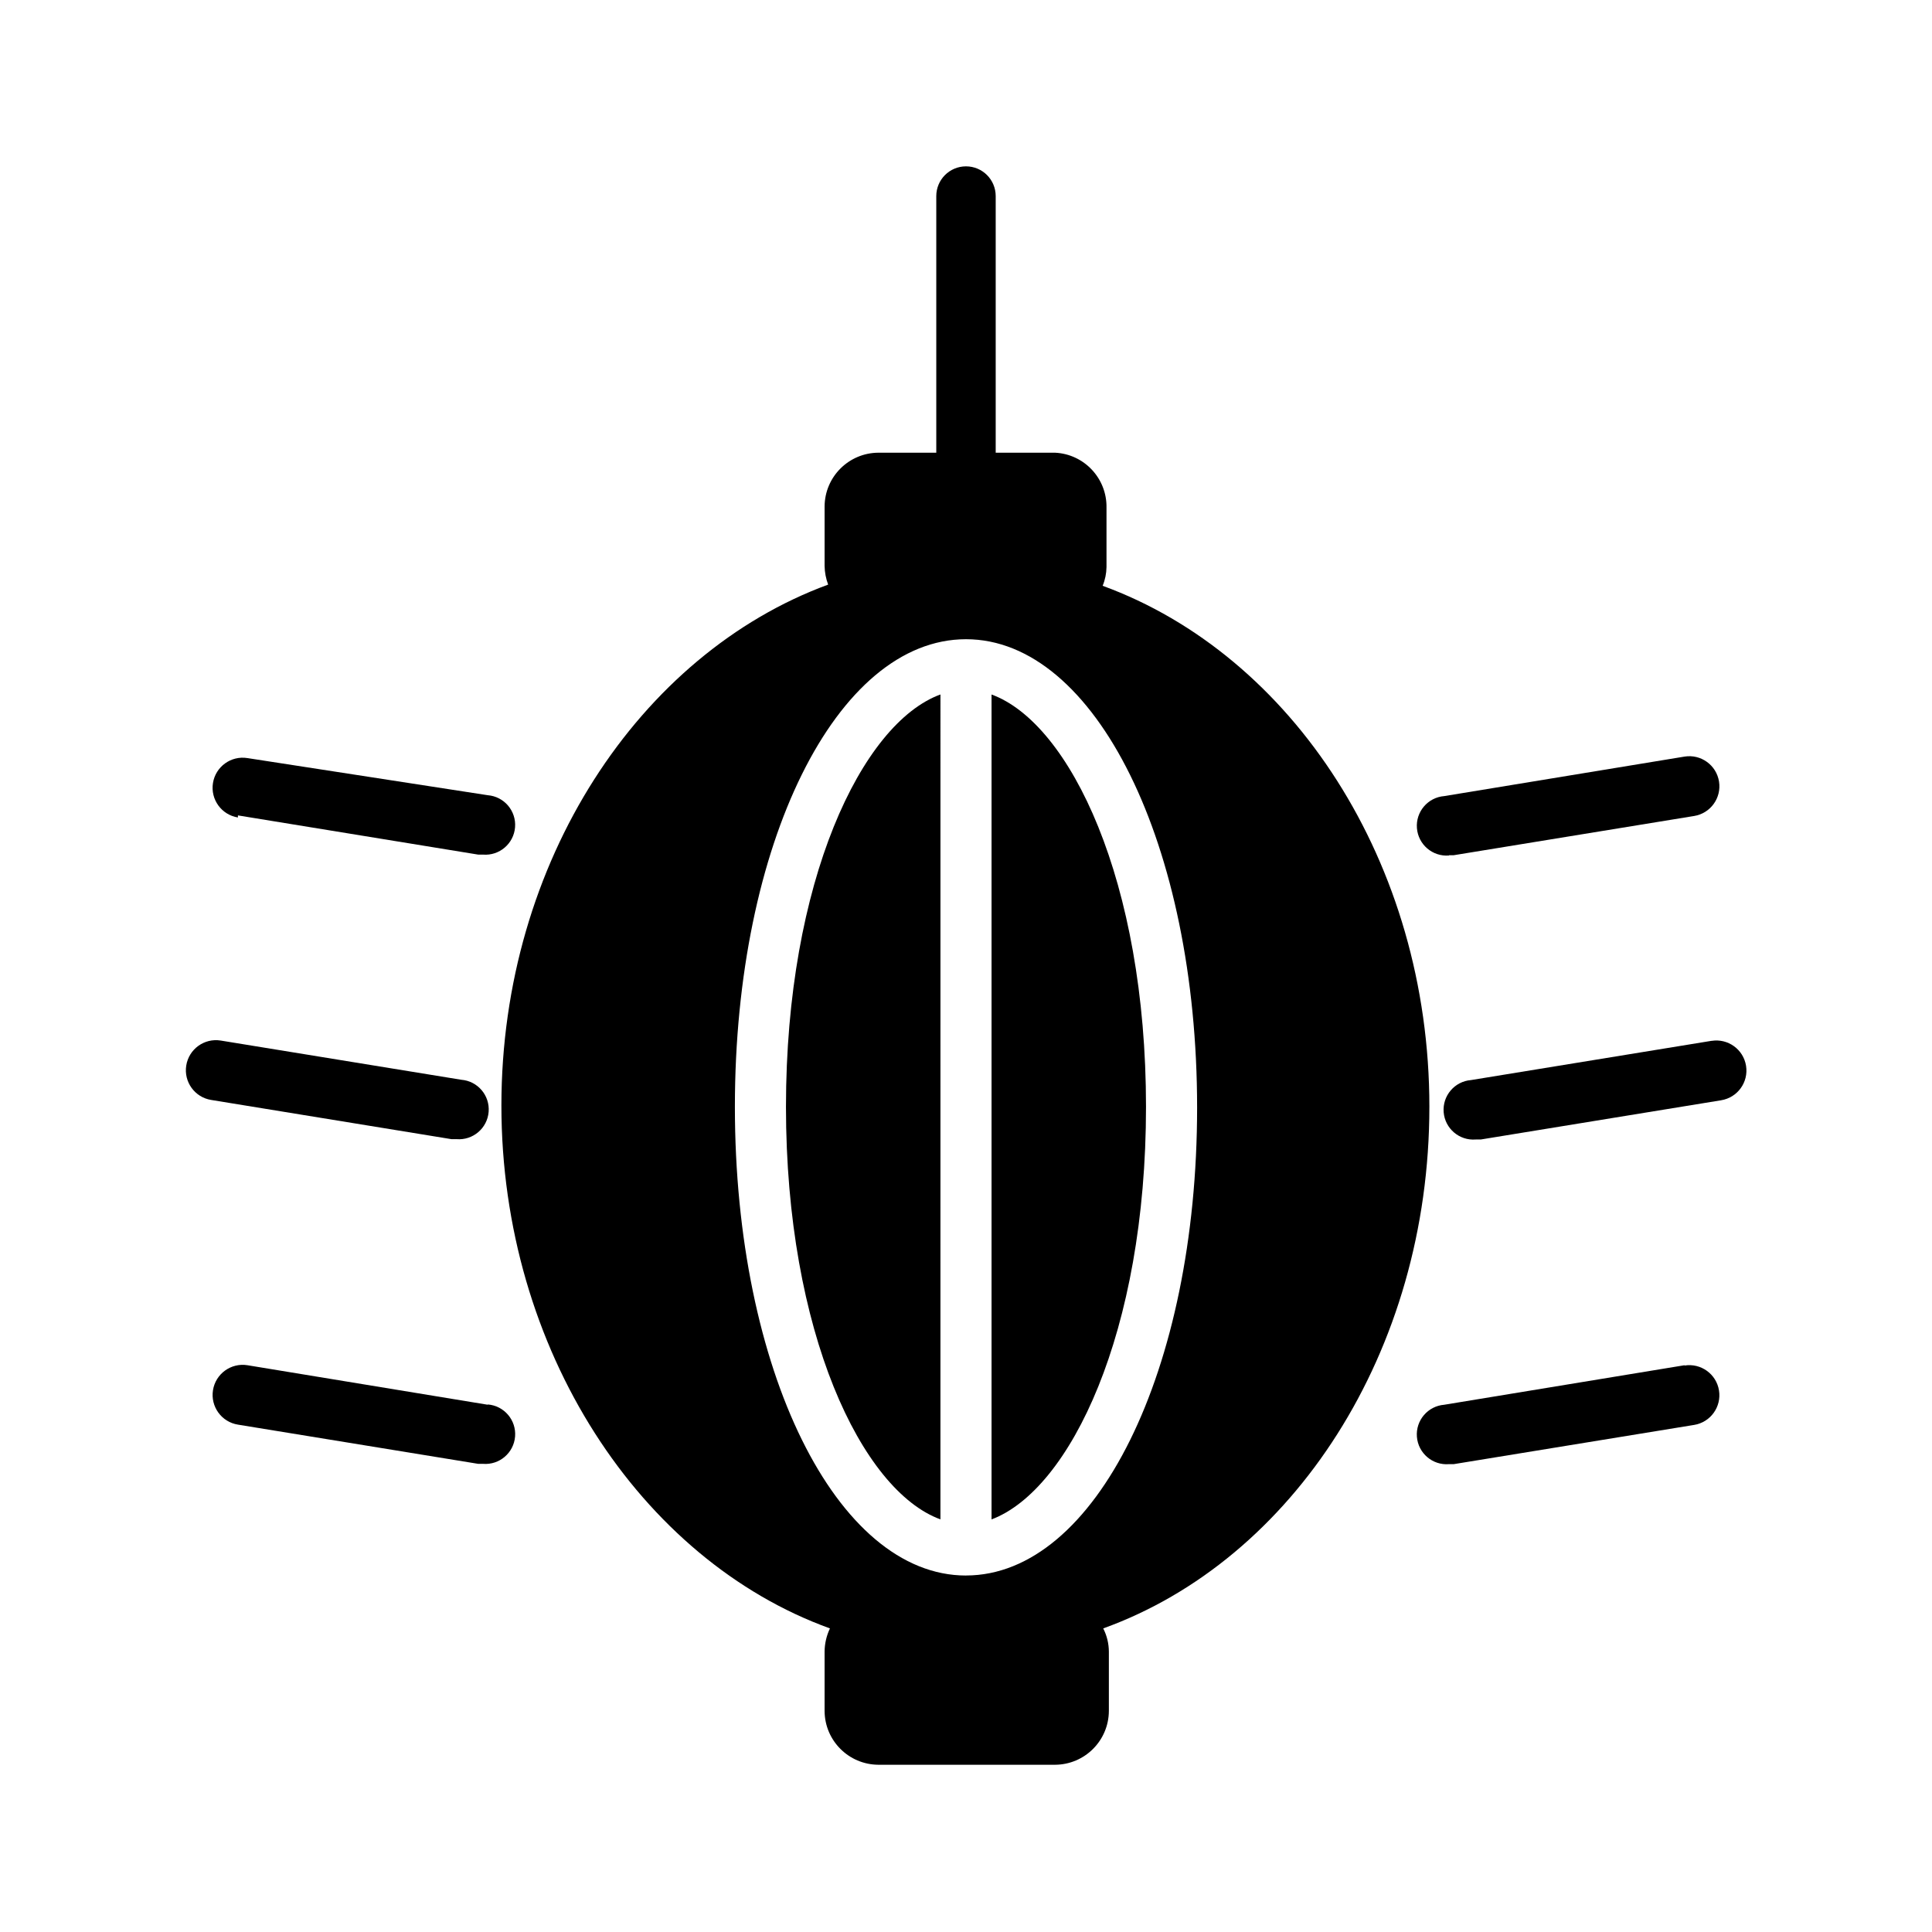
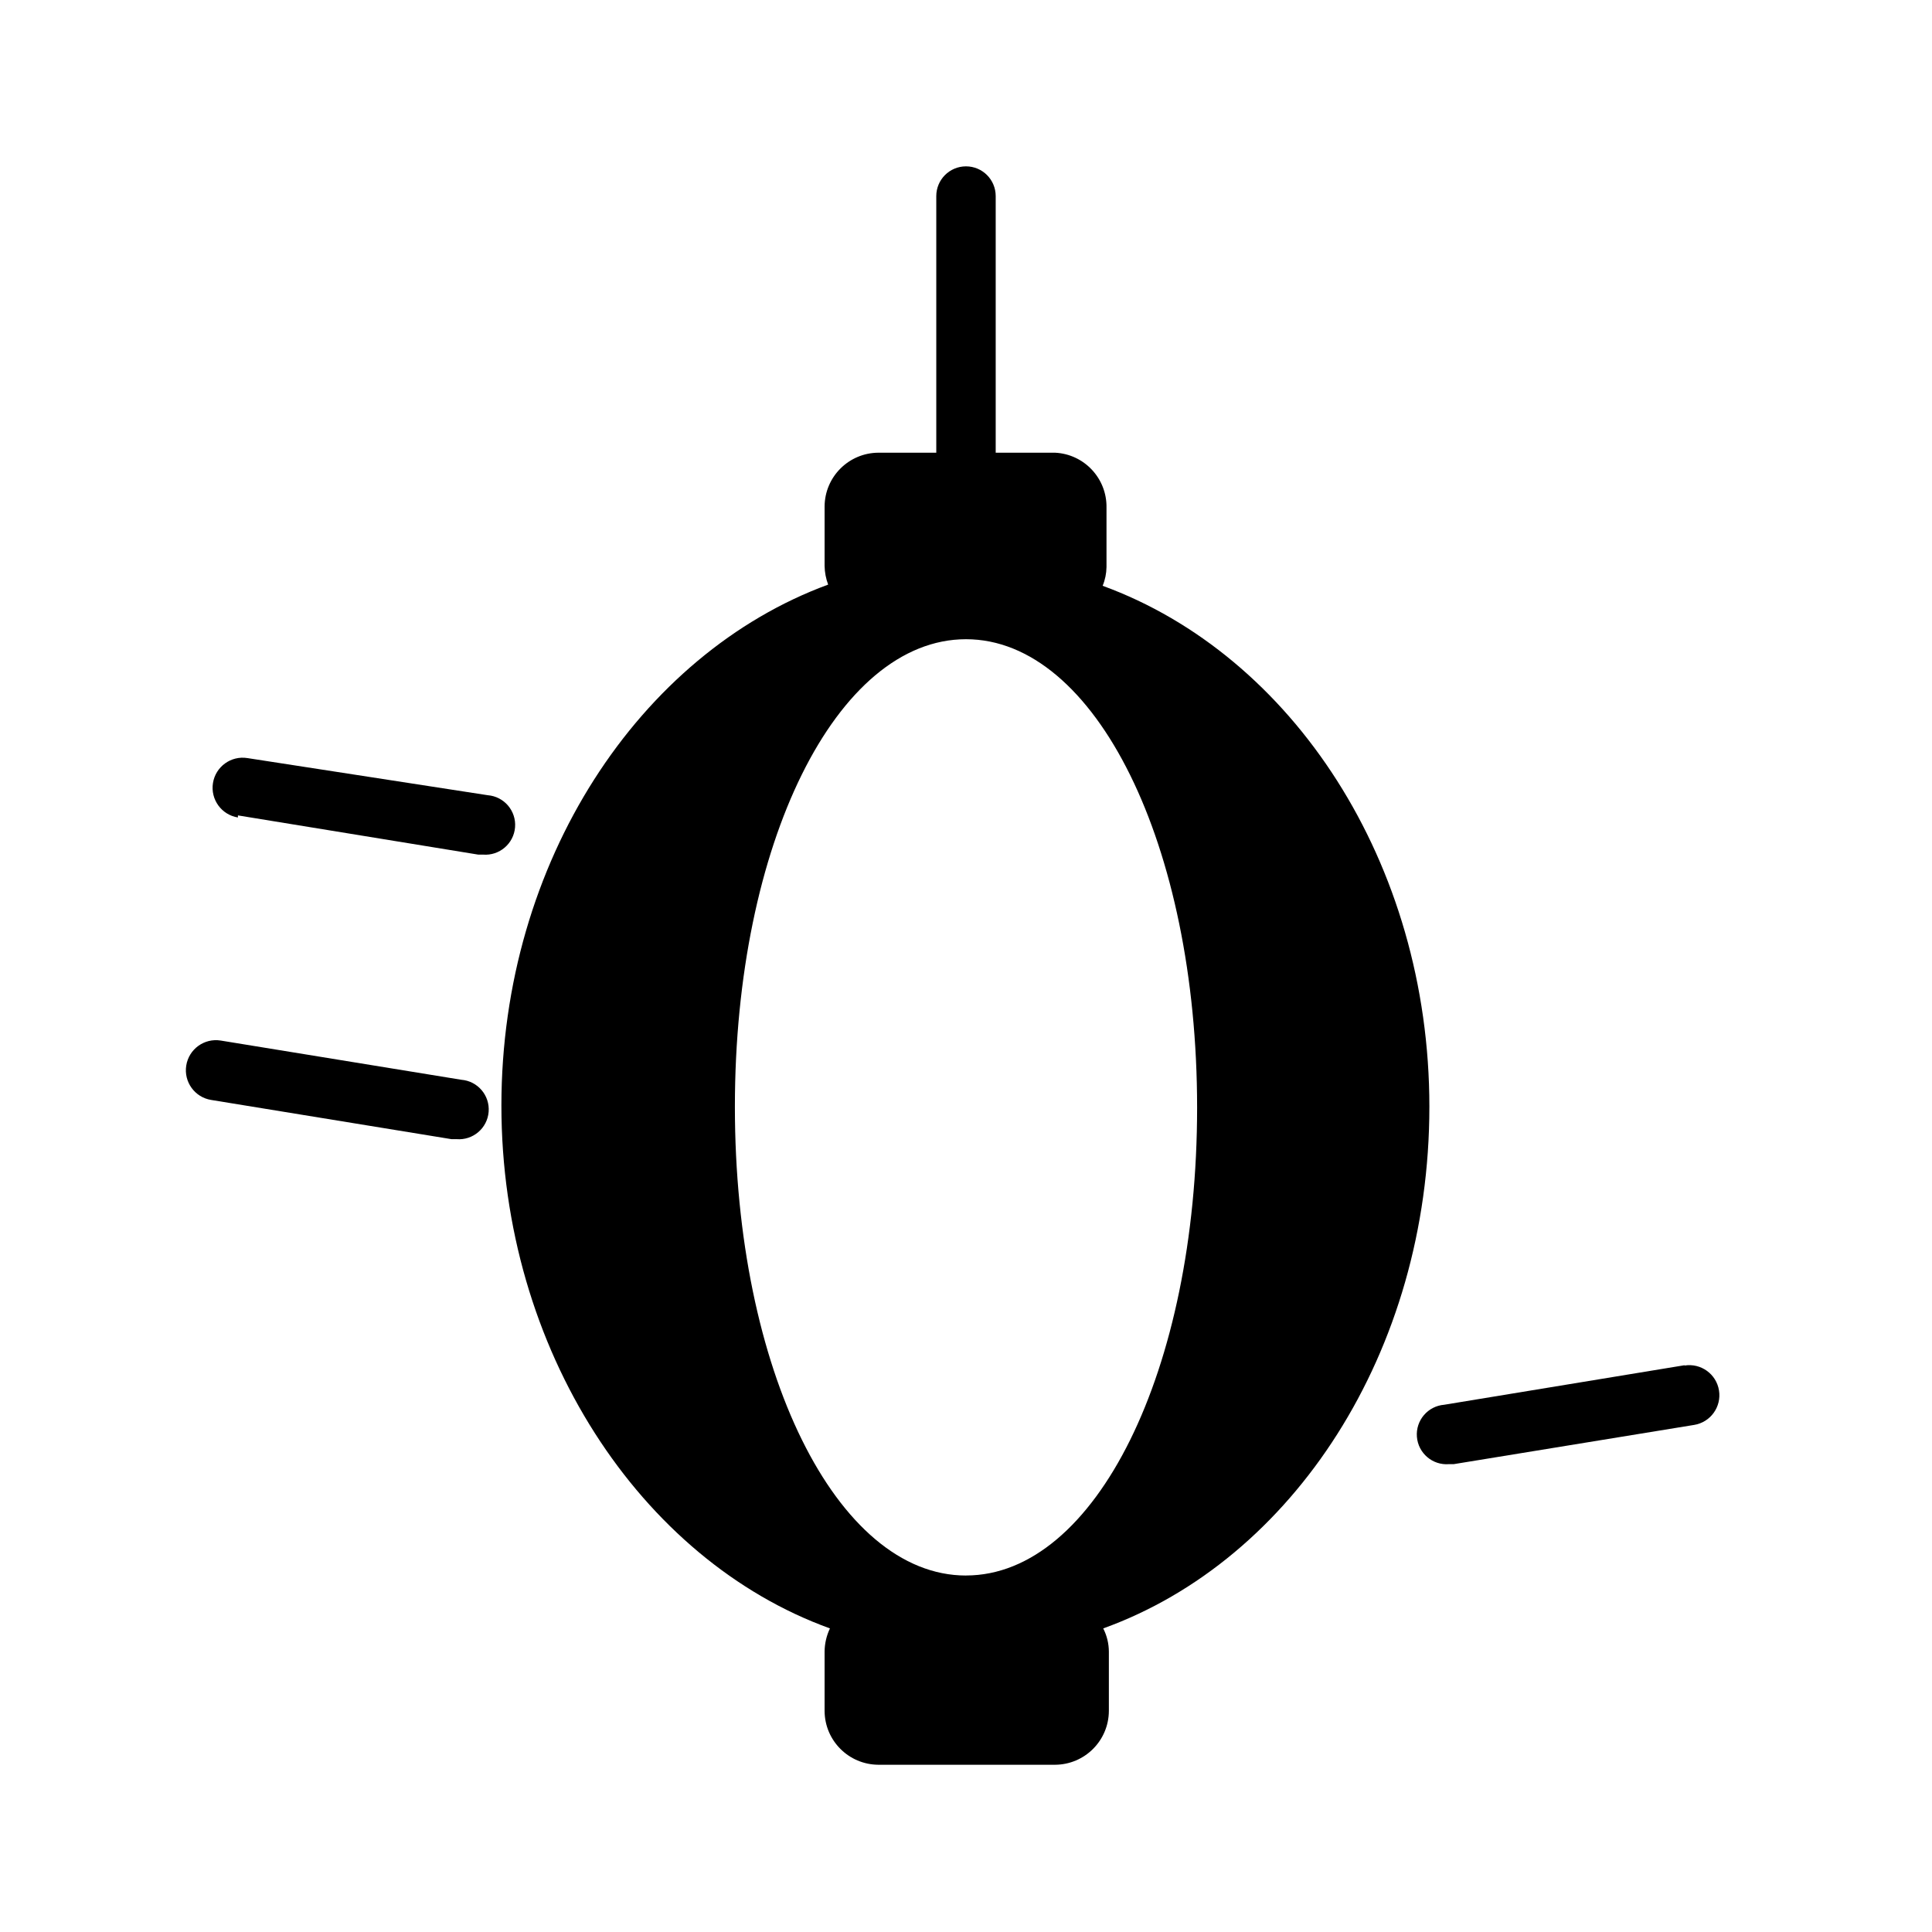
<svg xmlns="http://www.w3.org/2000/svg" fill="#000000" width="800px" height="800px" version="1.1" viewBox="144 144 512 512">
  <g>
-     <path d="m273.26 516.27-63.684-10.473c-4.348-0.695-8.438 2.266-9.133 6.613-0.695 4.348 2.266 8.438 6.613 9.133l63.684 10.391h1.262c4.348 0.348 8.152-2.894 8.5-7.242s-2.894-8.152-7.242-8.5z" />
-     <path d="m528 370.64h1.258l63.684-10.391h0.004c4.348-0.695 7.309-4.785 6.613-9.133-0.695-4.348-4.785-7.309-9.133-6.613l-63.684 10.469c-4.348 0.348-7.59 4.156-7.242 8.504s4.152 7.59 8.5 7.242z" />
    <path d="m207.05 360.09 63.684 10.391h1.262c4.348 0.352 8.152-2.894 8.5-7.242s-2.894-8.152-7.242-8.5l-63.684-9.84c-4.348-0.695-8.438 2.266-9.133 6.613-0.695 4.348 2.266 8.434 6.613 9.129z" />
    <path d="m264.99 445.89c4.348 0.348 8.156-2.894 8.504-7.242 0.348-4.348-2.894-8.152-7.242-8.5l-63.762-10.391h-0.004c-4.348-0.695-8.434 2.266-9.129 6.613s2.262 8.434 6.609 9.129l63.684 10.391z" />
-     <path d="m352.29 437.31c0 59.75 20.074 101.71 40.934 109.34l0.004-218.61c-20.863 7.637-40.938 49.516-40.938 109.27z" />
-     <path d="m597.51 419.84-63.684 10.391c-4.348 0.348-7.59 4.156-7.242 8.504 0.348 4.348 4.152 7.59 8.5 7.242h1.34l63.684-10.391v-0.004c4.348-0.695 7.309-4.781 6.613-9.129-0.695-4.348-4.785-7.309-9.133-6.613z" />
    <path d="m590.42 505.8-63.684 10.473c-4.348 0.348-7.59 4.152-7.242 8.5 0.348 4.348 4.152 7.59 8.5 7.242h1.258l63.684-10.391h0.004c4.348-0.695 7.309-4.785 6.613-9.133-0.695-4.348-4.785-7.309-9.133-6.609z" />
    <path d="m522.8 437.31c0-64.707-36.367-119.73-86.594-138.07h0.004c0.656-1.574 1-3.258 1.023-4.961v-15.746c0.137-7.734-5.894-14.18-13.621-14.562h-15.742v-68.012c0-4.348-3.523-7.875-7.871-7.875s-7.875 3.527-7.875 7.875v68.016l-15.348-0.004c-7.852 0.043-14.207 6.398-14.25 14.25v15.742c0.027 1.695 0.344 3.375 0.945 4.961-49.91 18.344-86.594 73.367-86.594 138.07 0 64.707 36.922 120.44 87.066 138.55-0.914 1.922-1.398 4.016-1.418 6.141v15.746c0.043 7.852 6.398 14.203 14.25 14.246h46.836c7.852-0.043 14.207-6.394 14.25-14.246v-15.746c-0.012-2.133-0.523-4.238-1.496-6.141 50.223-18.105 86.434-73.207 86.434-138.23zm-122.8 124.22c-34.32 0-61.246-54.555-61.246-124.22 0-69.668 26.922-123.91 61.246-123.91 34.32 0 61.246 54.555 61.246 124.14-0.004 69.59-26.926 123.98-61.246 123.98z" />
-     <path d="m406.77 328.05v218.61c20.859-7.871 40.934-49.594 40.934-109.34s-20.074-101.63-40.934-109.27z" />
  </g>
</svg>